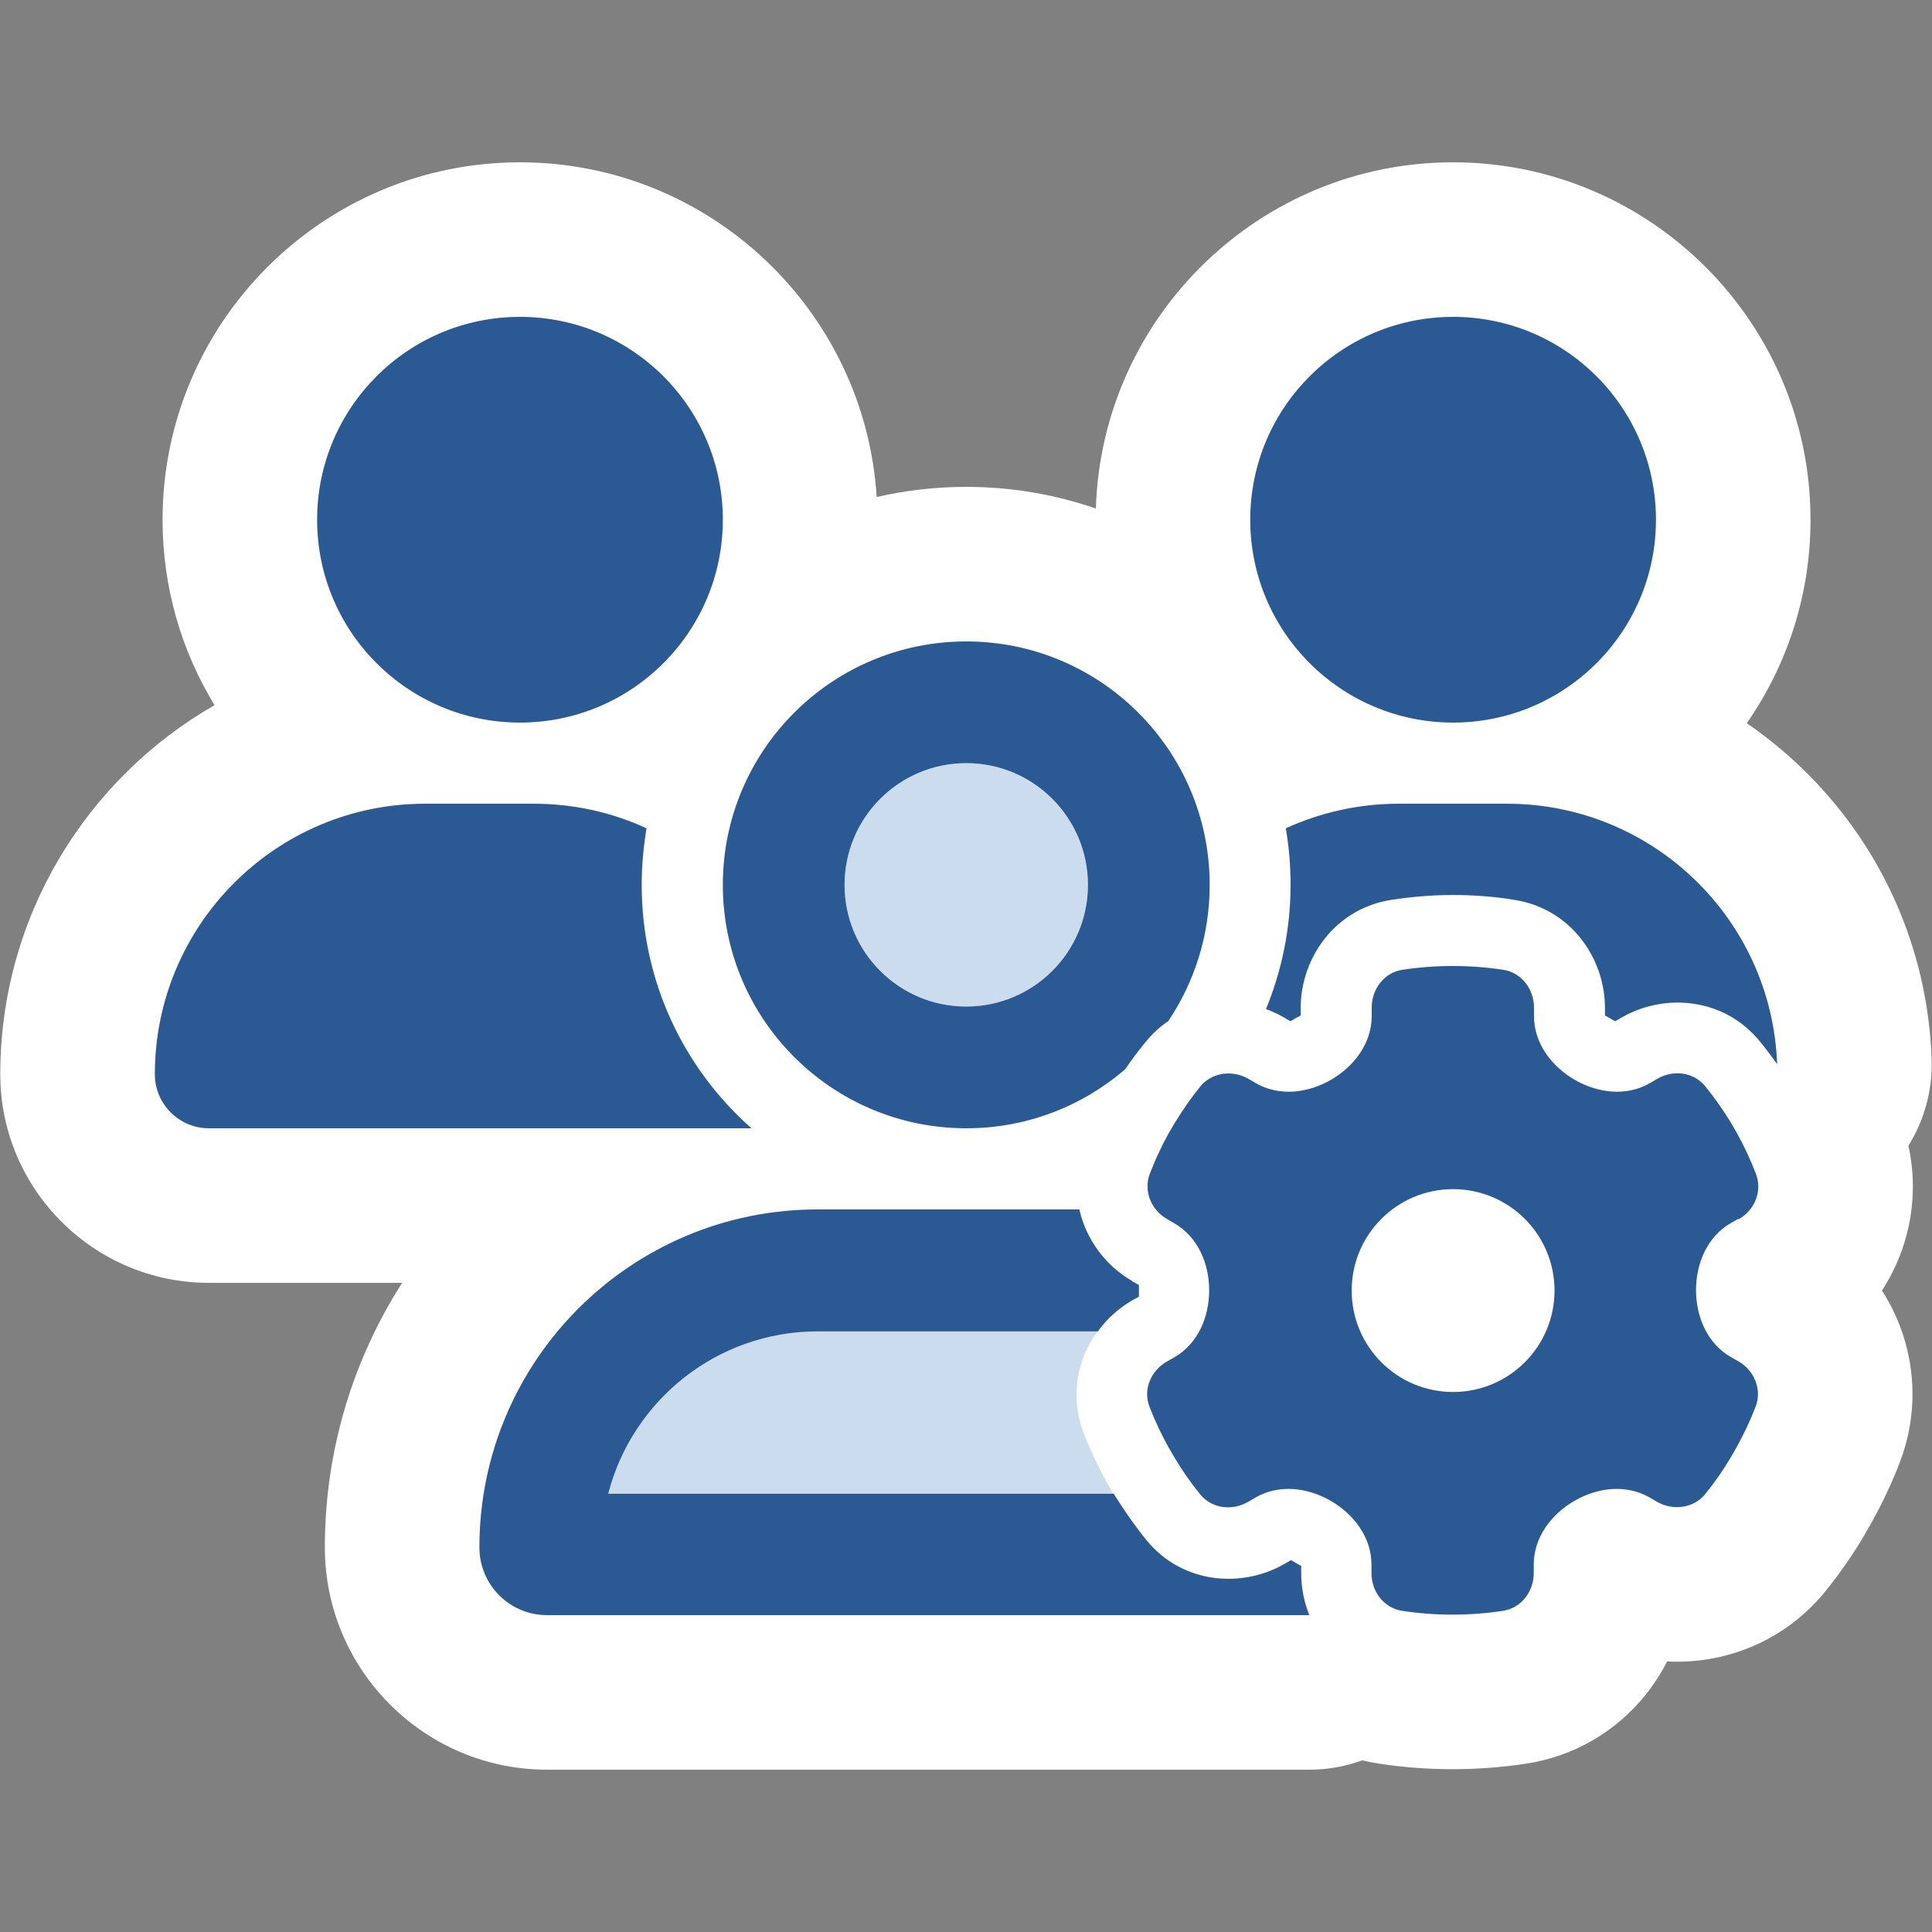
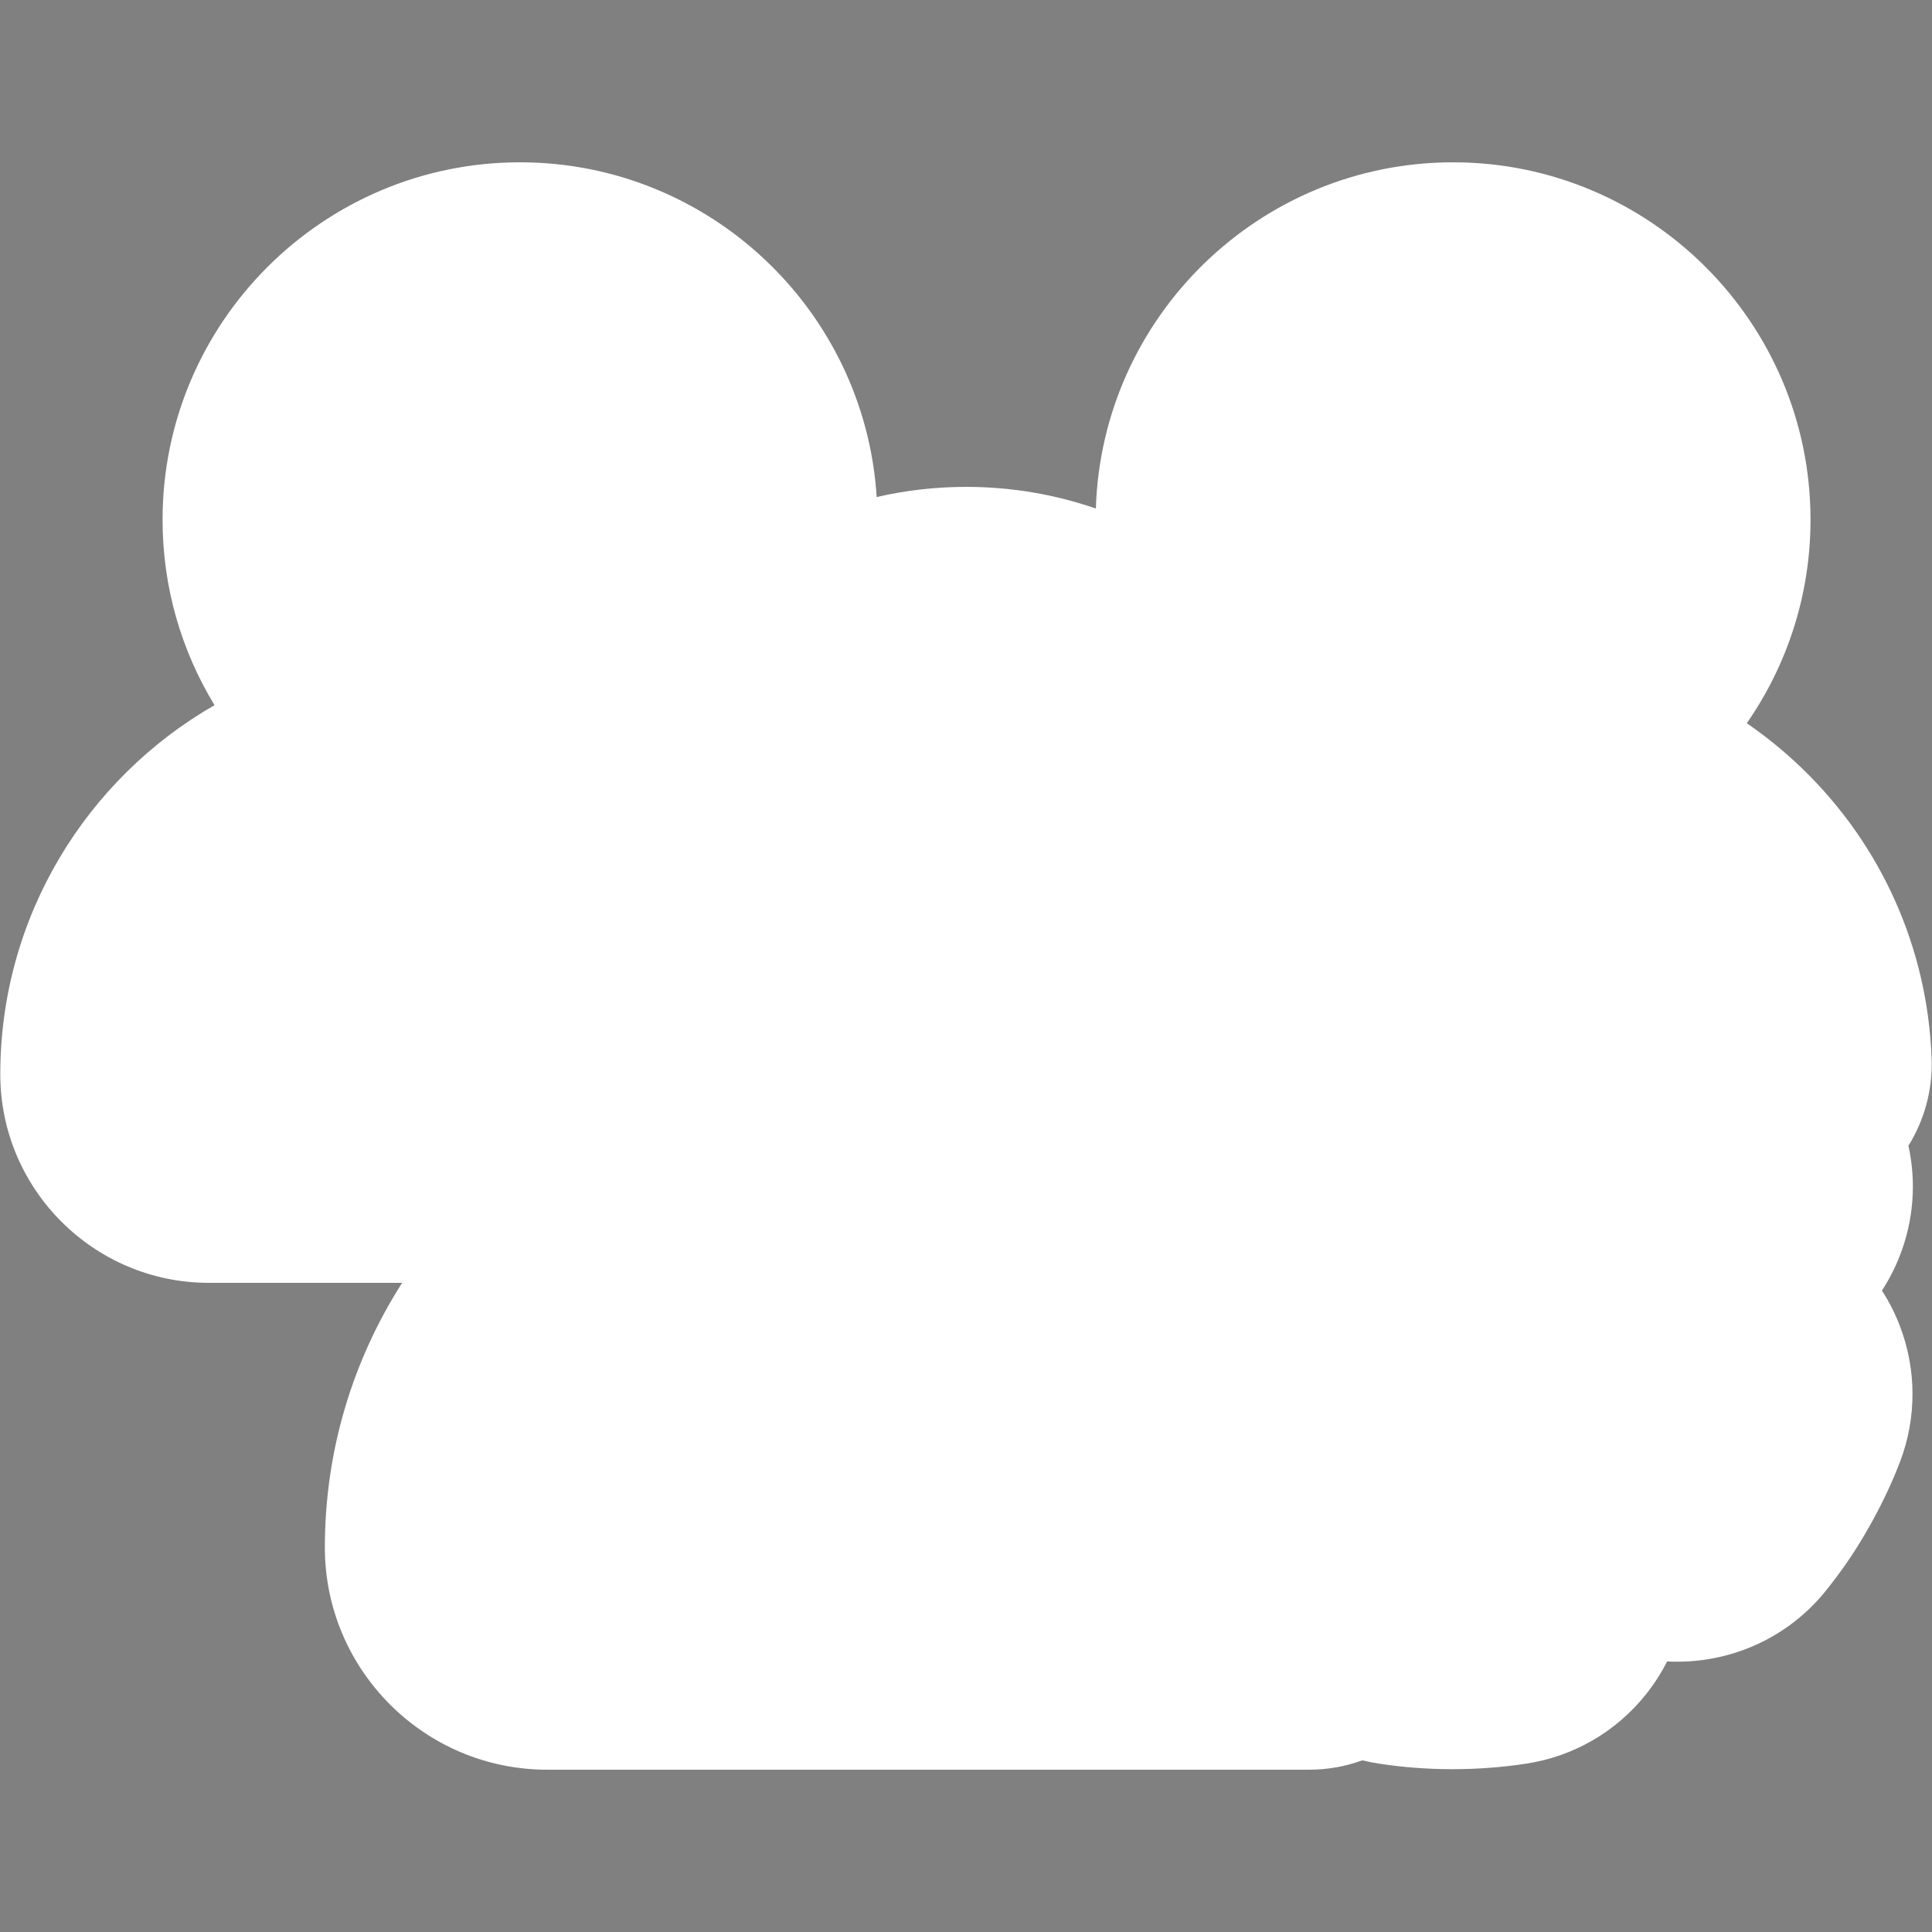
<svg xmlns="http://www.w3.org/2000/svg" id="Layer_2" viewBox="0 0 350 350">
  <rect x="0" y="0" width="350" height="350" fill="#808080" stroke="none" />
  <defs>
    <style>.cls-1{fill:#2b5994;}.cls-2{fill:#fff;}.cls-3{fill:none;}.cls-4{fill:#ccdcef;}</style>
  </defs>
  <g id="sr-asset">
    <g id="ind-i-lead-gen">
      <g id="icon">
        <path id="bg" class="cls-2" d="M349.93,191.748c.21,5.719-1.327,11.189-4.201,15.811,1.464,6.63.936,13.565-1.583,19.989-.86,2.193-1.94,4.285-3.216,6.248,1.258,1.952,2.324,4.031,3.173,6.209,3.121,8.005,3.155,16.821.099,24.822-1.362,3.566-3.001,7.08-5.012,10.743-.077.14-.155.279-.234.418l-1.103,1.929c-.058.101-.116.202-.175.302-2.012,3.421-4.288,6.698-6.958,10.016-.06.074-.119.148-.179.221-6.565,7.993-16.309,12.577-26.734,12.577-.599,0-1.197-.015-1.794-.046-1.056,2.079-2.319,4.055-3.776,5.89-5.422,6.825-13.134,11.306-21.686,12.613-4.376.673-8.884,1.015-13.399,1.015s-9.024-.341-13.37-1.01c-1.009-.154-2.007-.352-2.99-.593-3.033,1.107-6.276,1.695-9.595,1.695H99.114c-22.202,0-40.265-18.063-40.265-40.265,0-17.628,5.14-34.078,14.002-47.932h-35.016C17.001,232.399.051,215.449.051,194.615c0-28.583,15.644-53.58,38.813-66.868-5.972-9.8-9.414-21.301-9.414-33.594,0-35.703,29.046-64.749,64.749-64.749,34.323,0,62.495,26.843,64.62,60.639,5.218-1.205,10.649-1.841,16.228-1.841,8.216,0,16.117,1.382,23.479,3.925,1.074-34.769,29.692-62.723,64.717-62.723,35.703,0,64.749,29.046,64.749,64.749,0,13.687-4.27,26.397-11.546,36.866,3.537,2.426,6.895,5.163,10.035,8.197,14.387,13.9,22.715,32.556,23.45,52.532Z" />
        <g id="icon-2">
-           <path class="cls-4" d="M197.095,160.301c0,12.178-9.872,22.049-22.049,22.049s-22.049-9.872-22.049-22.049h0c0-12.178,9.872-22.049,22.049-22.049s22.049,9.872,22.049,22.049ZM110.138,270.547c4.364-16.904,19.707-29.399,37.943-29.399h50.759c-3.629,5.007-5.099,11.714-2.526,18.42,1.194,3.078,2.572,6.018,4.18,8.957.367.643.735,1.286,1.148,2.021h-91.596.092Z" />
-           <path class="cls-1" d="M244.869,233.798c0-10.148,8.227-18.374,18.374-18.374s18.374,8.226,18.374,18.374-8.227,18.374-18.374,18.374-18.374-8.226-18.374-18.374h0ZM314.967,220.89c2.894-1.654,4.364-5.099,3.124-8.268-.965-2.526-2.113-4.961-3.399-7.304l-1.057-1.837c-1.424-2.343-2.986-4.548-4.685-6.661-2.113-2.618-5.834-3.078-8.728-1.378l-1.332.781c-4.226,2.435-9.371,1.837-13.597-.597-4.226-2.435-7.396-6.661-7.396-11.53v-1.562c0-3.353-2.251-6.339-5.558-6.844-2.986-.459-6.018-.689-9.141-.689s-6.155.23-9.141.689c-3.307.505-5.558,3.491-5.558,6.844v1.562c0,4.869-3.17,9.095-7.396,11.53s-9.371,3.032-13.597.597l-1.332-.781c-2.894-1.654-6.615-1.194-8.728,1.378-1.7,2.113-3.261,4.364-4.685,6.707l-1.057,1.792c-1.286,2.343-2.435,4.777-3.399,7.304-1.194,3.124.23,6.569,3.124,8.223l1.332.781c4.226,2.435,6.293,7.258,6.293,12.127s-2.067,9.692-6.293,12.127l-1.378.781c-2.894,1.654-4.364,5.099-3.124,8.223.965,2.526,2.113,4.915,3.399,7.258l1.102,1.883c1.378,2.343,2.94,4.548,4.64,6.661,2.113,2.618,5.834,3.078,8.728,1.378l1.332-.781c4.226-2.435,9.371-1.837,13.597.597s7.396,6.661,7.396,11.53v1.562c0,3.353,2.251,6.339,5.558,6.844,2.986.459,6.018.689,9.141.689s6.155-.23,9.141-.689c3.307-.505,5.558-3.491,5.558-6.845v-1.562c0-4.869,3.17-9.095,7.396-11.53s9.371-3.032,13.597-.597l1.332.781c2.894,1.654,6.615,1.194,8.728-1.378,1.7-2.113,3.261-4.318,4.64-6.661l1.102-1.929c1.286-2.343,2.435-4.731,3.399-7.258,1.194-3.124-.23-6.569-3.124-8.223l-1.378-.781c-4.226-2.435-6.293-7.258-6.293-12.127s2.067-9.692,6.293-12.127l1.378-.781.047.092ZM175.046,138.251c12.177,0,22.049,9.872,22.049,22.049s-9.872,22.049-22.049,22.049-22.049-9.872-22.049-22.049,9.872-22.049,22.049-22.049h0ZM273.027,145.601h-19.615c-7.304,0-14.24,1.608-20.487,4.456.597,3.307.873,6.753.873,10.244,0,7.993-1.608,15.572-4.456,22.509,1.148.413,2.251.919,3.261,1.516l1.194.689c.597-.367,1.194-.735,1.837-1.057v-1.378c0-8.912,6.109-17.961,16.445-19.569,3.629-.551,7.35-.873,11.116-.873s7.488.276,11.116.873c10.336,1.608,16.445,10.657,16.445,19.569v1.378c.597.321,1.24.689,1.837,1.057l1.194-.689c7.717-4.456,18.604-3.675,25.127,4.456,1.057,1.286,2.067,2.664,3.032,3.996-.965-26.229-22.509-47.176-48.968-47.176l.046 0ZM205.088,232.052c-4.731-2.71-8.314-7.442-9.555-12.954h-47.406c-33.855,0-61.279,27.424-61.279,61.233,0,6.753,5.466,12.265,12.265,12.265h138.083c-.965-2.389-1.47-5.007-1.47-7.533v-1.378c-.597-.322-1.24-.689-1.837-1.057l-1.194.689c-7.717,4.456-18.604,3.675-25.127-4.456-2.067-2.572-3.95-5.283-5.696-8.085l-.046-.092-.046-.092h-91.596c4.364-16.904,19.707-29.399,37.943-29.399h50.759c1.654-2.297,3.767-4.18,6.201-5.604l1.24-.689v-2.113l-1.24-.689v-.046ZM175.046,204.399c11.025,0,21.085-4.042,28.802-10.703,1.148-1.7,2.389-3.353,3.675-4.915,1.24-1.516,2.618-2.802,4.134-3.813,4.731-7.074,7.488-15.526,7.488-24.668,0-24.346-19.752-44.098-44.098-44.098s-44.098,19.752-44.098,44.098,19.752,44.098,44.098,44.098ZM28.051,194.615c0,5.375,4.41,9.784,9.784,9.784h98.303c-12.219-10.795-19.89-26.551-19.89-44.098,0-3.491.322-6.89.873-10.244-6.247-2.894-13.184-4.456-20.487-4.456h-19.615c-27.01,0-48.968,21.957-48.968,49.014ZM263.243,130.902c20.296,0,36.749-16.453,36.749-36.749s-16.453-36.749-36.749-36.749-36.749,16.453-36.749,36.749,16.453,36.749,36.749,36.749h0ZM94.199,130.902c20.296,0,36.749-16.453,36.749-36.749s-16.453-36.749-36.749-36.749-36.749,16.453-36.749,36.749,16.453,36.749,36.749,36.749h0Z" />
-         </g>
+           </g>
      </g>
-       <path id="container" class="cls-3" d="M350,0v350H0V0h350Z" />
    </g>
  </g>
</svg>